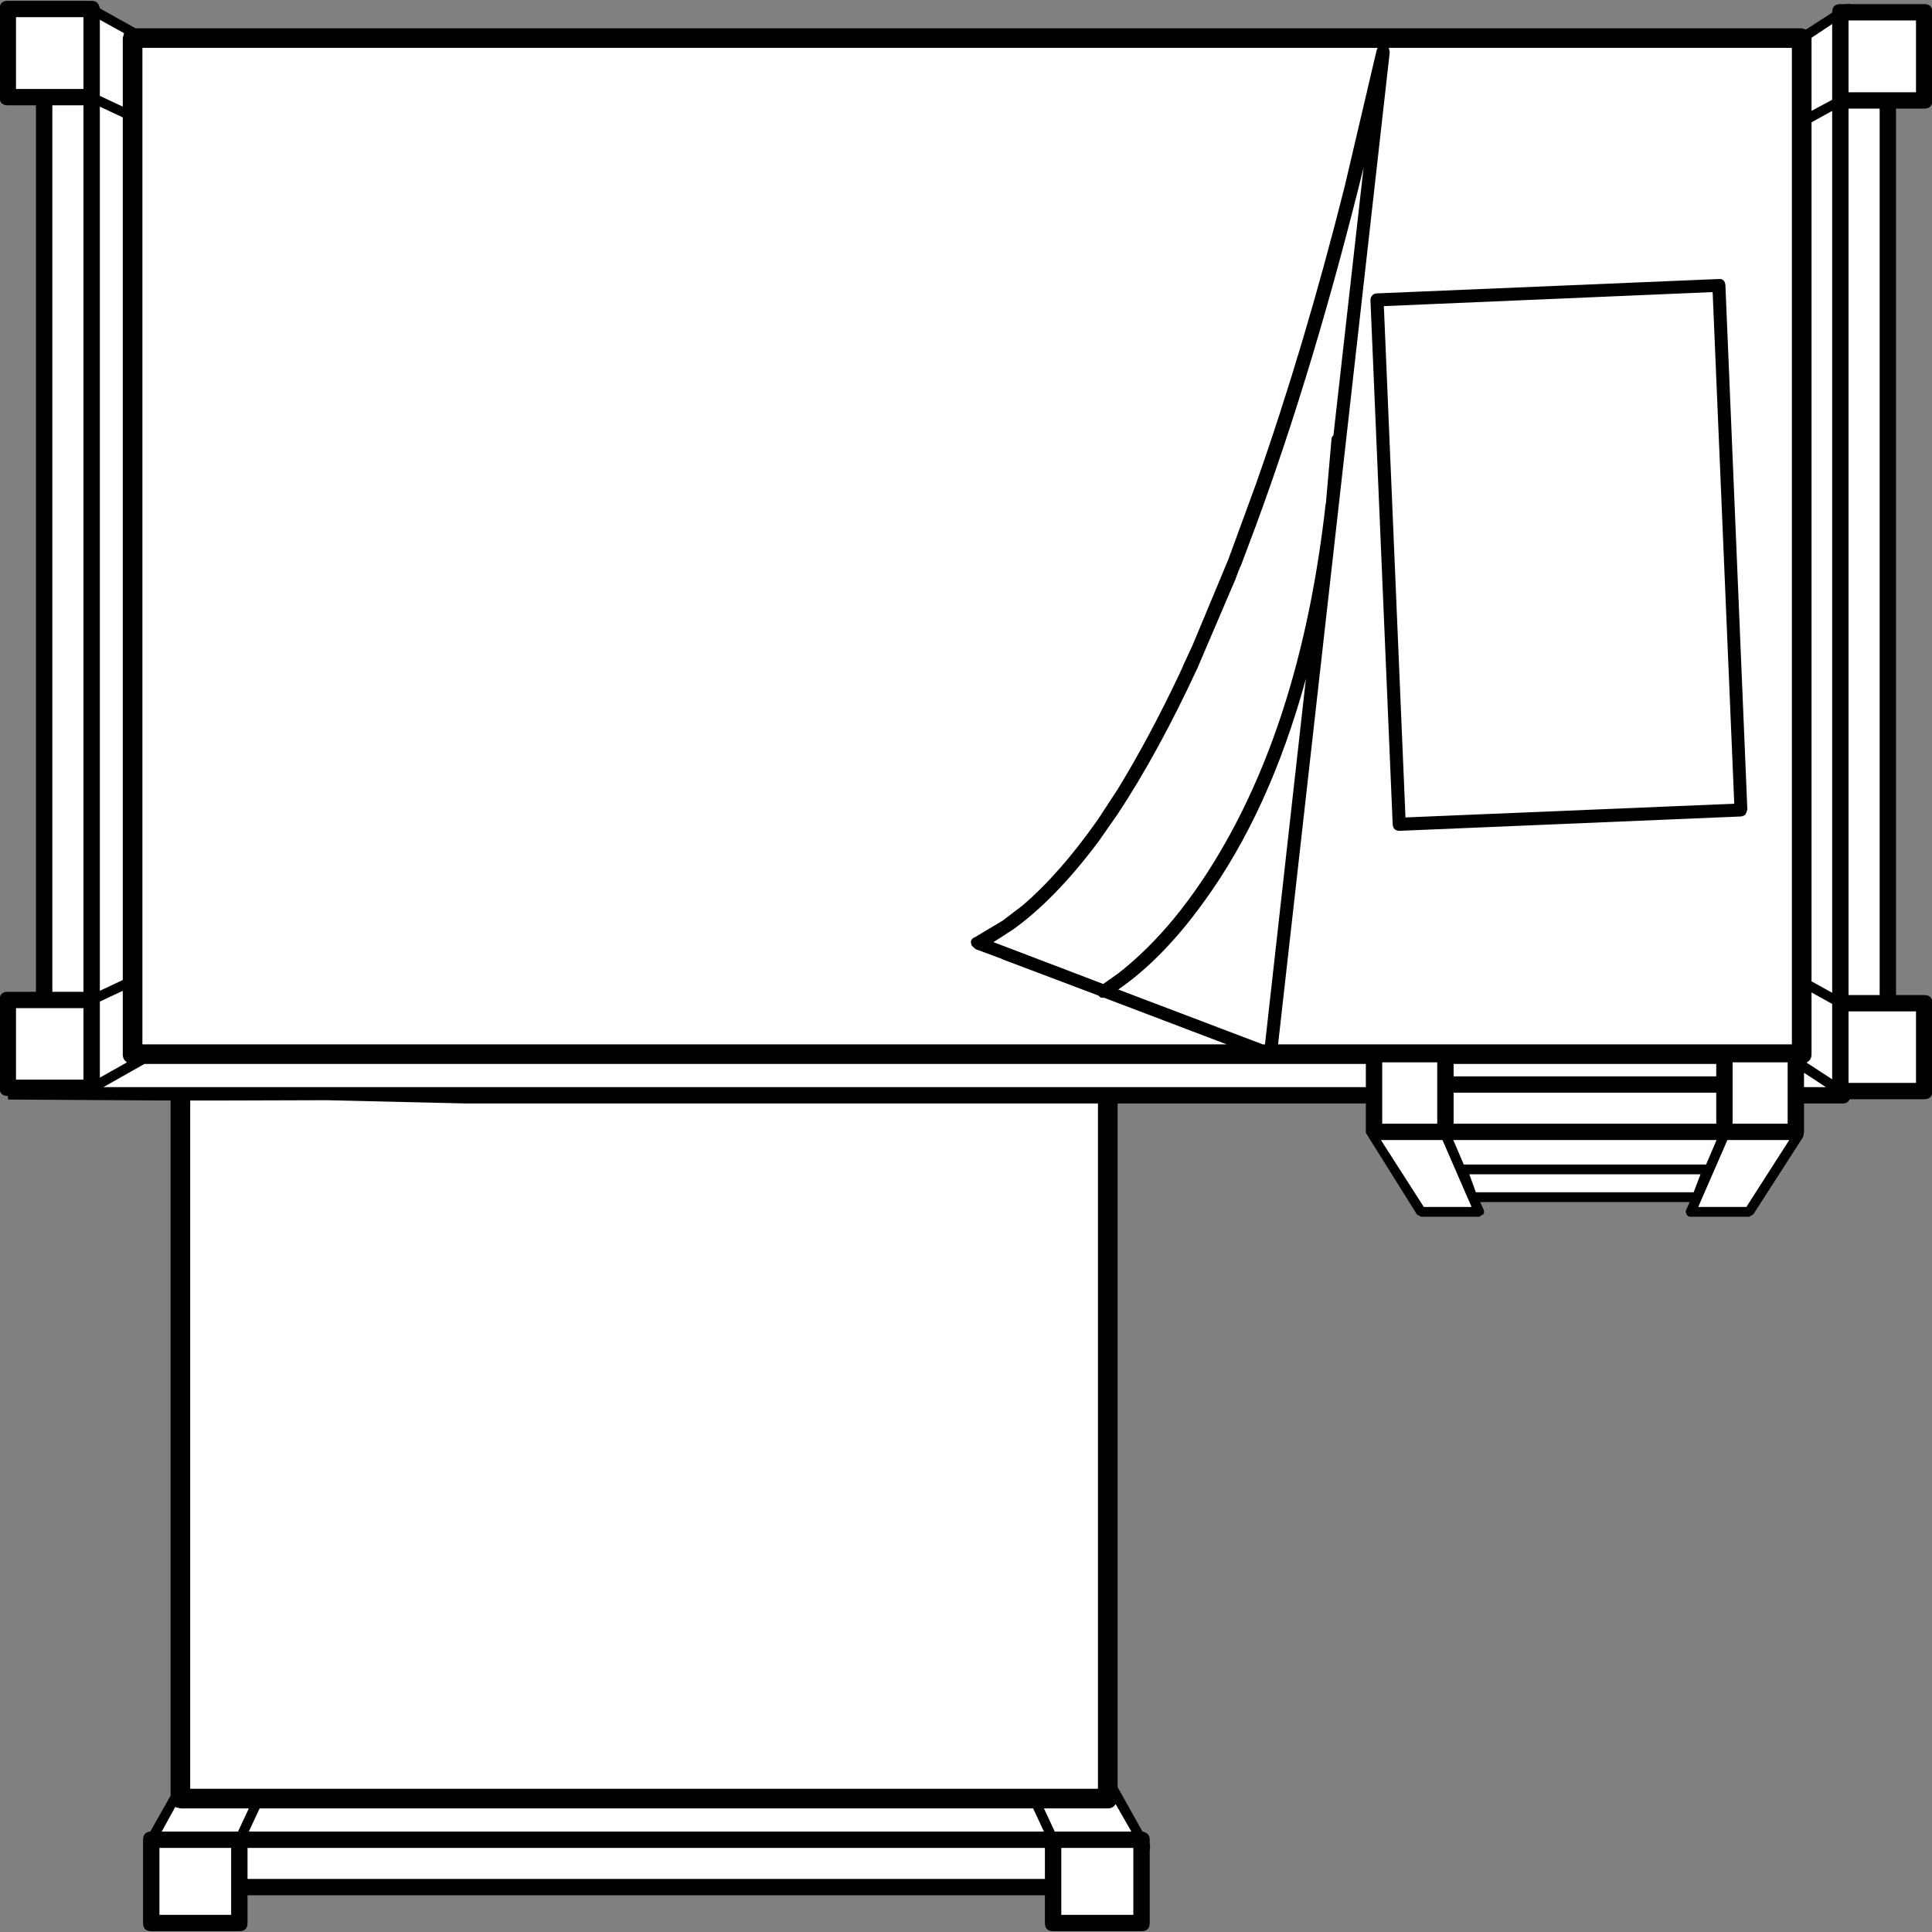
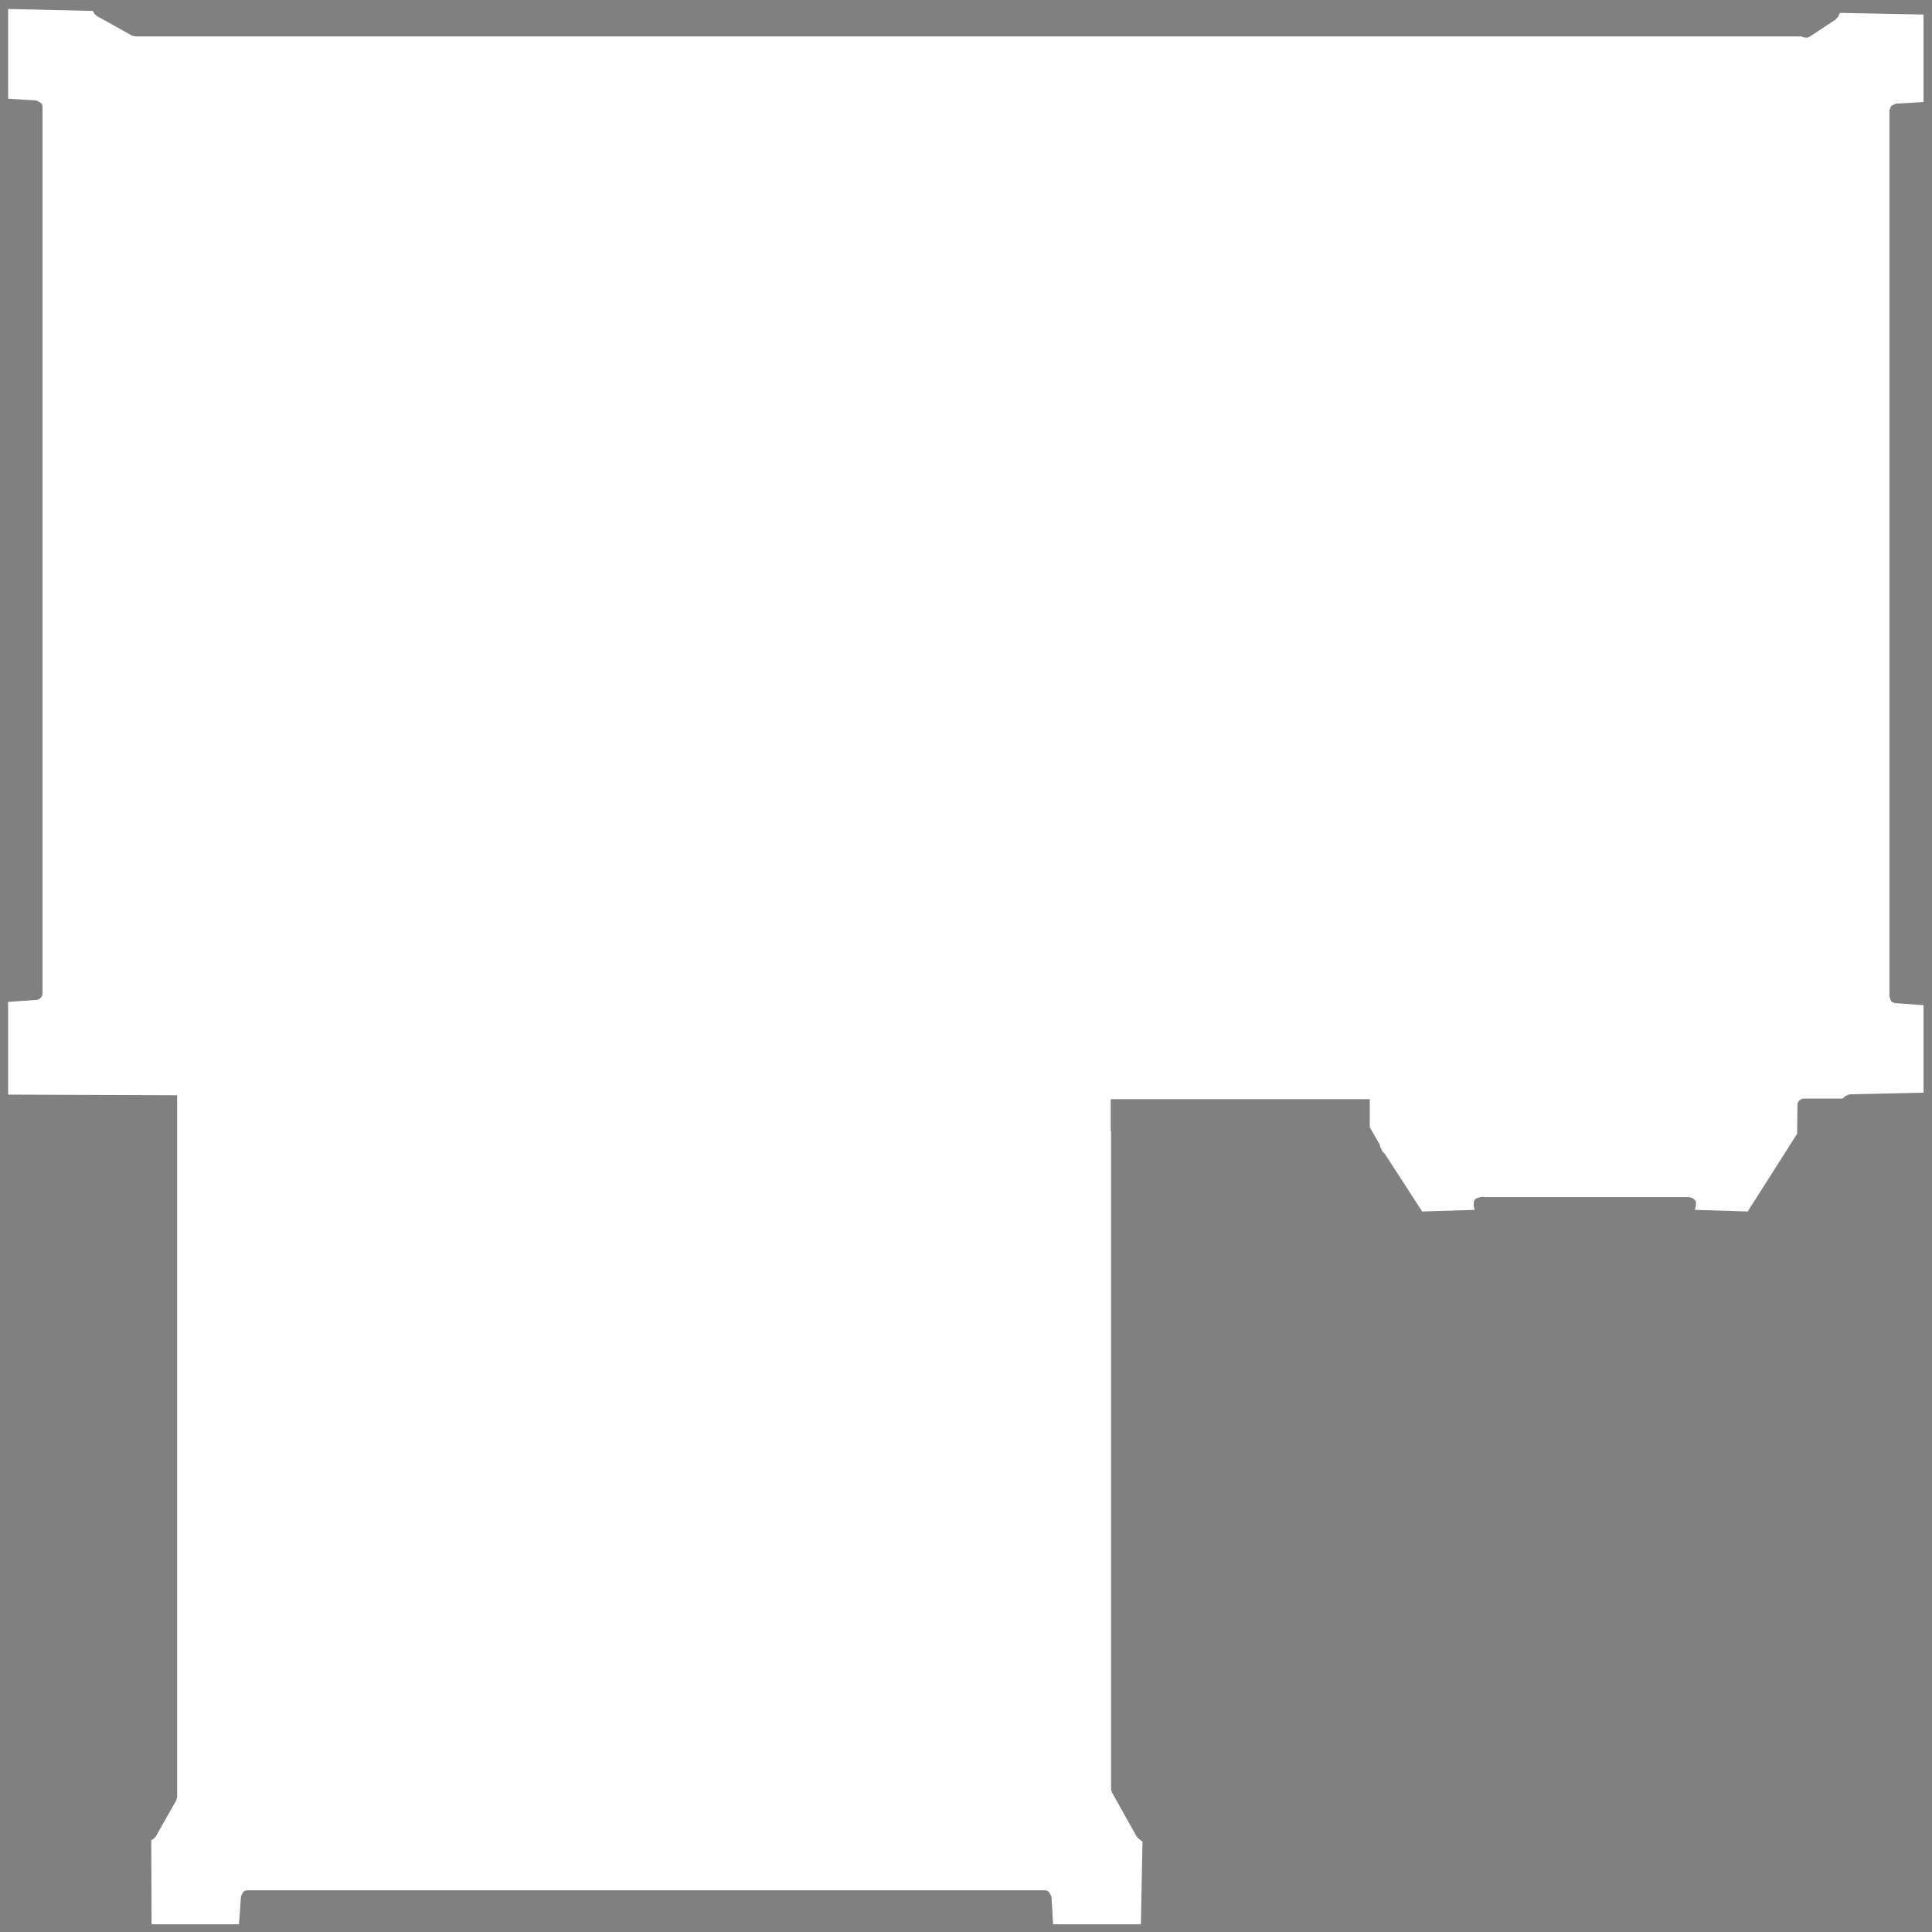
<svg xmlns="http://www.w3.org/2000/svg" viewBox="0 0 100 100" preserveAspectRatio="none">
  <rect x="0" y="0" width="100" height="100" fill="#808080" stroke="none" />
  <g>
    <defs />
  </g>
  <rect fill="transparent" x="0" y="0" width="100" height="100" />
  <g id="0">
    <defs />
    <g>
      <g id="0:1:2" type="sprite">
        <defs />
        <g transform="matrix(-0.339 0 0 0.338 50 50.1)">
          <g id="0:1:2:1:1" type="shape">
            <defs />
            <g transform="matrix(1 0 0 1 0 0)">
              <path fill="rgb(255, 255, 255)" fill-opacity="1" d="M 146.25 -133.1 L 141.95 -132.85 L 141.3 -132.5 Q 141 -132.25 141 -131.85 L 141 3.9 Q 141 4.3 141.3 4.6 Q 141.55 4.85 141.95 4.9 L 146.25 5.2 L 146.25 19.4 L 120.45 19.5 L 120.45 127 L 120.6 127.5 L 123.7 133 L 124.15 133.45 L 124.4 133.55 L 124.35 146.45 L 111 146.45 L 110.7 142.2 L 110.4 141.55 Q 110.1 141.25 109.7 141.25 L -12.05 141.25 Q -12.45 141.25 -12.7 141.55 L -13.05 142.2 L -13.3 146.45 L -26.7 146.45 L -26.95 133.8 L -26.3 133.3 L -26.05 133 L -22.25 126.2 L -22.15 125.7 L -22.15 25.05 L -22.1 25.05 L -22.1 20.1 L -61.65 20.1 L -61.65 24.4 L -63.15 27 L -63.25 27.4 L -63.55 28.05 L -64 28.55 L -69.65 37.3 L -77.65 37.05 L -77.5 36.35 L -77.55 35.75 Q -77.65 35.45 -77.9 35.3 L -78.5 35.1 L -110.5 35.1 L -111.05 35.3 L -111.45 35.75 L -111.45 36.35 L -111.3 37.05 L -119.35 37.3 L -126.9 25.4 L -126.95 21 Q -126.95 20.6 -127.25 20.3 Q -127.55 20 -127.95 20 L -133.85 20 L -134.3 19.6 L -134.9 19.35 L -146.2 19.1 L -146.2 5.7 L -141.95 5.4 Q -141.55 5.35 -141.25 5.1 L -141 4.4 L -141 -131.35 L -141.25 -132 L -141.95 -132.35 L -146.2 -132.6 L -146.2 -146 L -133.45 -146.25 L -133.1 -145.6 L -132.8 -145.25 L -128.8 -142.6 L -128.4 -142.45 L -127.95 -142.5 L -127.5 -142.65 L 126.8 -142.65 L 127.3 -142.75 L 132.75 -145.8 L 133.1 -146.15 L 133.3 -146.55 L 146.25 -146.85 L 146.25 -133.1" />
            </g>
          </g>
        </g>
      </g>
      <g id="0:3:4" type="sprite">
        <defs />
        <g transform="matrix(-0.339 0 0 0.338 50 50)">
          <g id="0:3:4:1:3" type="shape">
            <defs />
            <g transform="matrix(1 0 0 1 0 0)">
-               <path fill="rgb(0, 0, 0)" fill-opacity="1" d="M 142 -131.8 L 142 3.95 L 146.3 3.95 Q 147.55 3.95 147.55 5.2 L 147.55 18.65 Q 147.55 19.9 146.3 19.9 L 146.25 20.45 L 121.45 20.6 L 121.45 127.05 L 124.55 132.55 Q 125.65 132.65 125.65 133.8 L 125.65 146.55 Q 125.65 147.8 124.4 147.8 L 110.95 147.8 Q 109.7 147.8 109.7 146.55 L 109.7 142.3 L -12.05 142.3 L -12.05 146.55 Q -12.05 147.8 -13.3 147.8 L -26.8 147.8 Q -28.05 147.8 -28.05 146.55 L -28.05 135.35 L -28.1 135.3 L -28.1 134.55 L -28.05 134.45 L -28.05 133.8 Q -28.05 132.75 -26.95 132.55 L -23.15 125.75 L -23.15 21.05 L -61.05 21.05 L -61.05 25.55 L -68.85 38.05 L -69.5 38.4 L -78.35 38.4 L -78.95 38.05 Q -79.2 37.7 -79.05 37.35 L -78.5 36.15 L -110.5 36.15 L -109.95 37.35 Q -109.8 37.7 -110.05 38.05 Q -110.2 38.4 -110.65 38.4 L -119.55 38.4 L -120.2 38.05 L -127.8 26.2 L -127.9 25.75 L -127.95 25.4 L -127.95 21.05 L -133.9 21.05 Q -134.6 21.05 -134.95 20.4 L -146.3 20.4 Q -147.55 20.4 -147.55 19.15 L -147.55 5.7 Q -147.55 4.45 -146.3 4.45 L -142 4.45 L -142 -131.3 L -146.3 -131.3 Q -147.55 -131.3 -147.55 -132.55 L -147.55 -146.05 Q -147.55 -147.3 -146.3 -147.3 L -135.05 -147.3 L -135 -147.35 L -134.25 -147.3 L -133.5 -147.3 Q -132.25 -147.3 -132.25 -146.05 L -132.25 -146 L -128.25 -143.4 L -127.6 -143.6 L 126.8 -143.6 L 132.25 -146.65 Q 132.45 -147.8 133.5 -147.8 L 146.3 -147.8 Q 147.55 -147.8 147.55 -146.55 L 147.55 -133.05 Q 147.55 -131.8 146.3 -131.8 L 142 -131.8 M 145.05 -145.3 L 134.75 -145.3 L 134.75 -134.3 L 145.05 -134.3 L 145.05 -145.3 M 128.75 -142.1 L 128.75 -131.6 L 132.25 -133.25 L 132.25 -144.9 L 128.55 -142.85 L 128.75 -142.1 M 134.75 -131.8 L 134.75 3.95 L 139.5 3.95 L 139.5 -131.8 L 134.75 -131.8 M 128.75 -129.95 L 128.75 2.15 L 132.25 3.8 L 132.25 -131.6 L 128.75 -129.95 M 145.05 6.45 L 134.75 6.45 L 134.75 17.4 L 145.05 17.4 L 145.05 6.45 M 128.1 14.75 L 132.25 17.1 L 132.25 5.45 L 128.75 3.8 L 128.75 13.5 Q 128.75 14.35 128.1 14.75 M 125.45 15 L -61.05 15 L -61.05 18.55 L 131.7 18.55 L 125.45 15 M 113.95 20.6 L 97.55 20.55 L 76.4 21.05 L -20.15 21.05 L -20.15 126 L 118.45 126 L 118.45 20.6 L 113.95 20.6 M 123.15 135.05 L 112.2 135.05 L 112.2 145.3 L 123.15 145.3 L 123.15 135.05 M 109.7 135.05 L -12.05 135.05 L -12.05 139.8 L 109.7 139.8 L 109.7 135.05 M 111.15 132.55 L 122.8 132.55 L 120.75 128.8 L 119.95 129 L 109.5 129 L 111.15 132.55 M 107.85 129 L -10.25 129 L -11.9 132.55 L 109.5 132.55 L 107.85 129 M 125.75 -140.6 L -62.85 -140.6 L -62.7 -140.25 L -57.8 -119.3 Q -51.6 -94.65 -44.25 -73.75 L -40.05 -62.25 L -34.75 -49.5 L -34.65 -49.25 L -33.15 -46 L -33.15 -45.95 L -32.6 -44.75 Q -27.95 -34.9 -23.15 -27.05 L -20.15 -22.45 Q -14.35 -14.15 -8.55 -9.2 L -5.6 -6.95 L -1.35 -4.4 Q -0.45 -4.05 -0.9 -3.1 L -1.4 -2.65 L -1.45 -2.6 L -1.55 -2.55 L -5.45 -1.1 L -5.5 -1.05 L -20.15 4.5 L -20.25 4.55 Q -20.55 4.95 -21.05 4.85 L -39.8 12 L 125.75 12 L 125.75 -140.6 M -64.55 -140.6 L -126.1 -140.6 L -126.1 12 L -47.65 12 L -64.7 -139.95 L -64.55 -140.6 M -62.05 -102.7 Q -61.75 -102.4 -61.75 -102 L -65.15 -21.65 Q -65.25 -20.7 -66.2 -20.7 L -118.35 -22.9 Q -118.85 -23 -119.05 -23.25 L -119.3 -23.95 L -115.95 -104.25 Q -115.85 -105.3 -114.9 -105.2 L -62.75 -103 Q -62.25 -103 -62.05 -102.7 M -139.5 -131.3 L -139.5 4.45 L -134.75 4.45 L -134.75 -131.3 L -139.5 -131.3 M -129.1 -130.95 L -129.1 -142.15 L -132.25 -144.25 L -132.25 -132.65 L -129.1 -130.95 M -132.25 -130.95 L -132.25 4.1 L -129.1 2.35 L -129.1 -129.2 L -132.25 -130.95 M -134.75 -144.8 L -145.05 -144.8 L -145.05 -133.8 L -134.75 -133.8 L -134.75 -144.8 M -55.8 -80.6 L -54.95 -70.85 L -54.9 -70.65 Q -51.45 -39.95 -39.7 -19.05 Q -32.3 -5.9 -23.15 1.2 L -20.95 2.75 L -4.2 -3.65 L -4.4 -3.8 L -4.5 -3.85 L -7.2 -5.6 Q -13.6 -10.2 -20.15 -18.95 L -23.15 -23.25 Q -29.4 -32.75 -35.35 -45.65 L -41.15 -59.25 L -41.2 -59.4 L -41.5 -60.2 L -41.55 -60.35 L -41.9 -61.2 L -41.95 -61.25 L -44.25 -67.4 Q -53.2 -91.75 -60.7 -122.25 L -56.1 -81.25 Q -55.8 -81.05 -55.8 -80.6 M -51.9 -44 L -45.65 12 L -45.3 12 L -23.25 3.6 Q -30.05 -1.1 -36.3 -9.8 Q -46.35 -23.65 -51.9 -44 M -67.1 -22.75 L -63.8 -101.05 L -114 -103.2 L -117.3 -24.85 L -67.1 -22.75 M -74.45 15 L -114.55 15 L -114.55 16.9 L -74.45 16.9 L -74.45 15 M -74.45 19.4 L -114.55 19.4 L -114.55 24.15 L -74.45 24.15 L -74.45 19.4 M -71.95 24.15 L -63.55 24.15 L -63.55 14.75 L -71.95 14.75 L -71.95 24.15 M -63.35 26.65 L -72.75 26.65 L -76.65 35.65 L -76.7 35.75 L -77.2 36.9 L -69.9 36.9 L -63.35 26.65 M -76.85 31.9 L -112.15 31.9 L -111.1 34.65 L -77.85 34.65 L -76.85 31.9 M -74.4 26.65 L -114.6 26.65 L -113 30.4 L -76 30.4 L -74.4 26.65 M -117.05 14.75 L -125.45 14.75 L -125.45 24.15 L -117.05 24.15 L -117.05 14.75 M -116.25 26.65 L -125.7 26.65 L -119.15 36.9 L -111.8 36.9 L -116.25 26.65 M -129.1 13.5 L -129.1 4.05 L -132.25 5.8 L -132.25 17.35 L -128.35 14.8 L -128.4 14.75 Q -129.1 14.35 -129.1 13.5 M -127.95 16.35 L -131.3 18.55 L -127.95 18.55 L -127.95 16.35 M -134.75 6.95 L -145.05 6.95 L -145.05 17.9 L -134.75 17.9 L -134.75 6.95 M -25.25 132.55 L -13.55 132.55 L -11.9 129 L -21.65 129 Q -22.45 129 -22.85 128.35 L -25.25 132.55 M -25.55 145.3 L -14.55 145.3 L -14.55 135.05 L -25.55 135.05 L -25.55 145.3" />
-             </g>
+               </g>
          </g>
        </g>
      </g>
    </g>
  </g>
</svg>